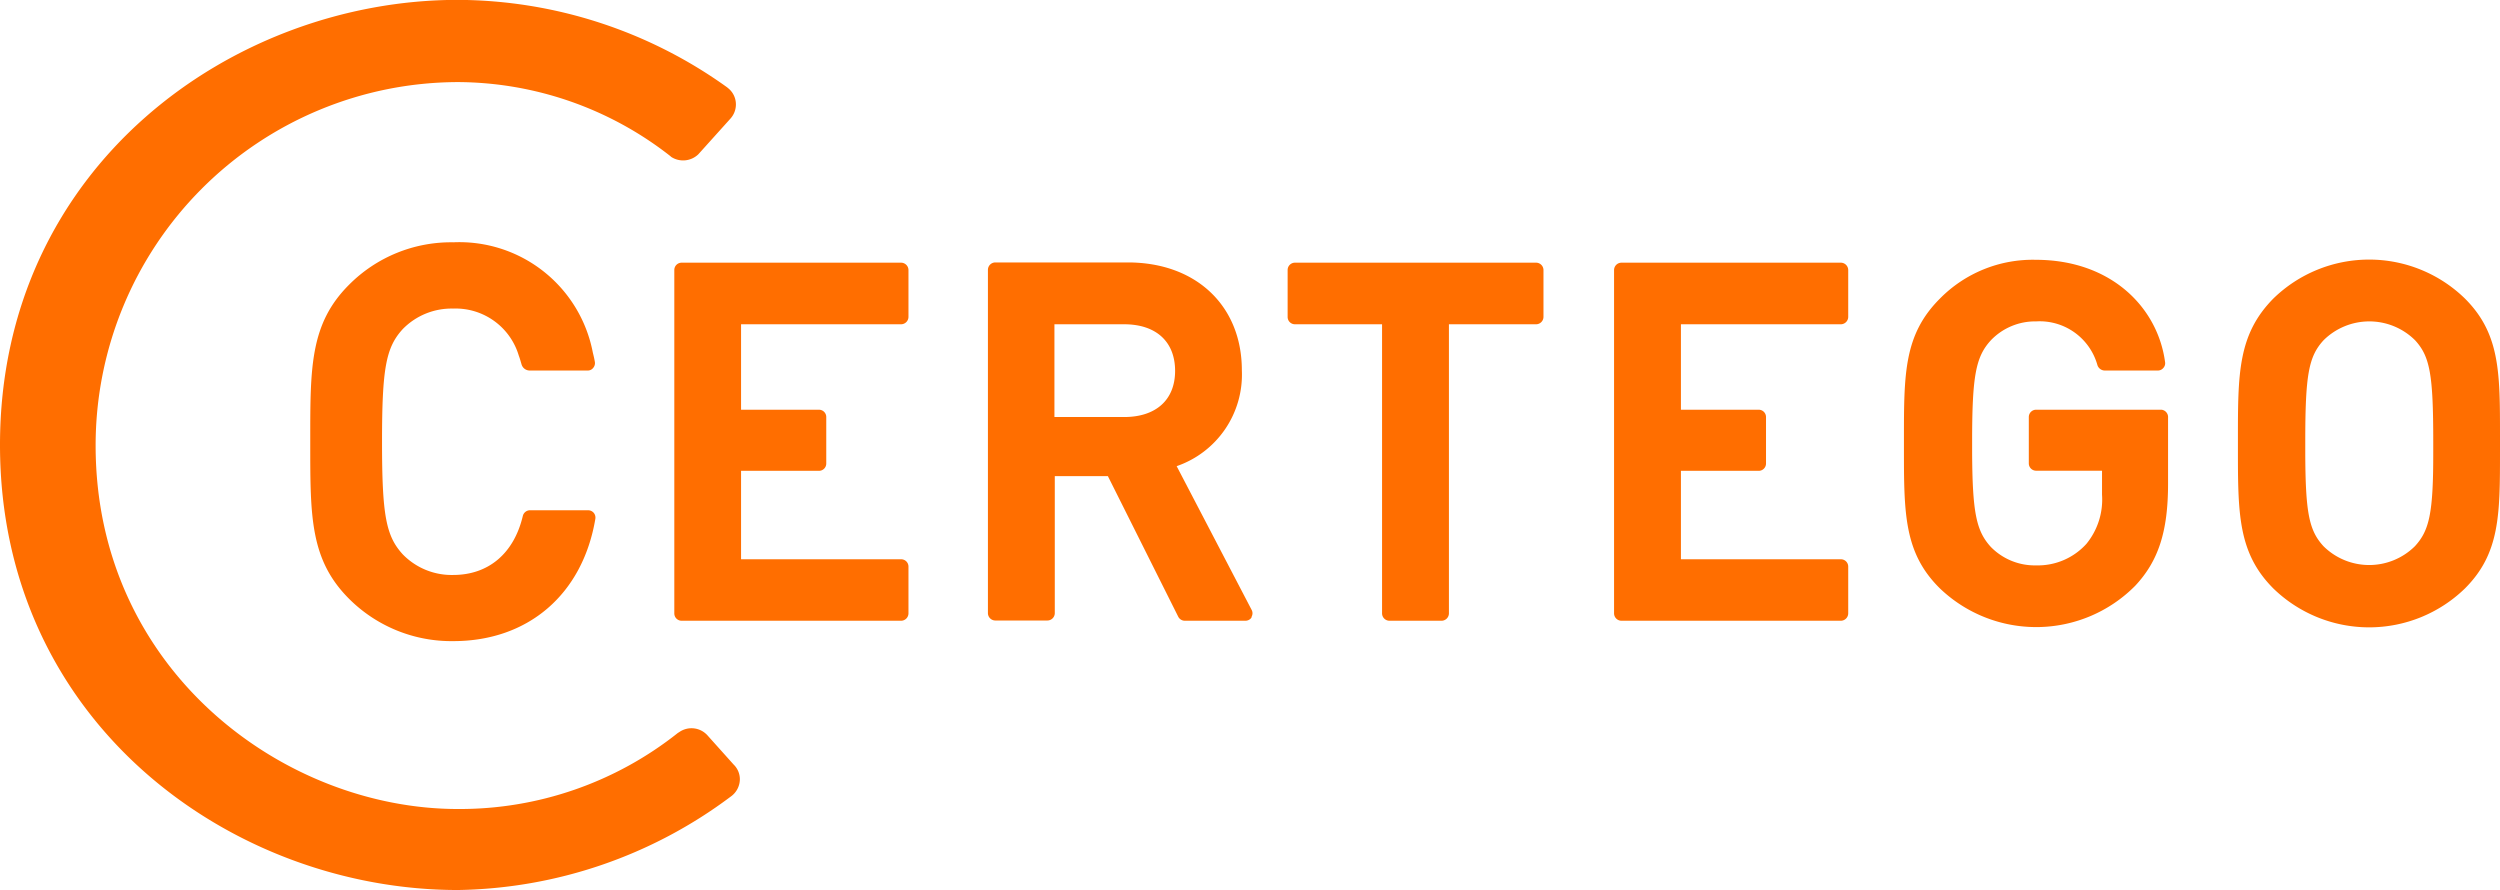
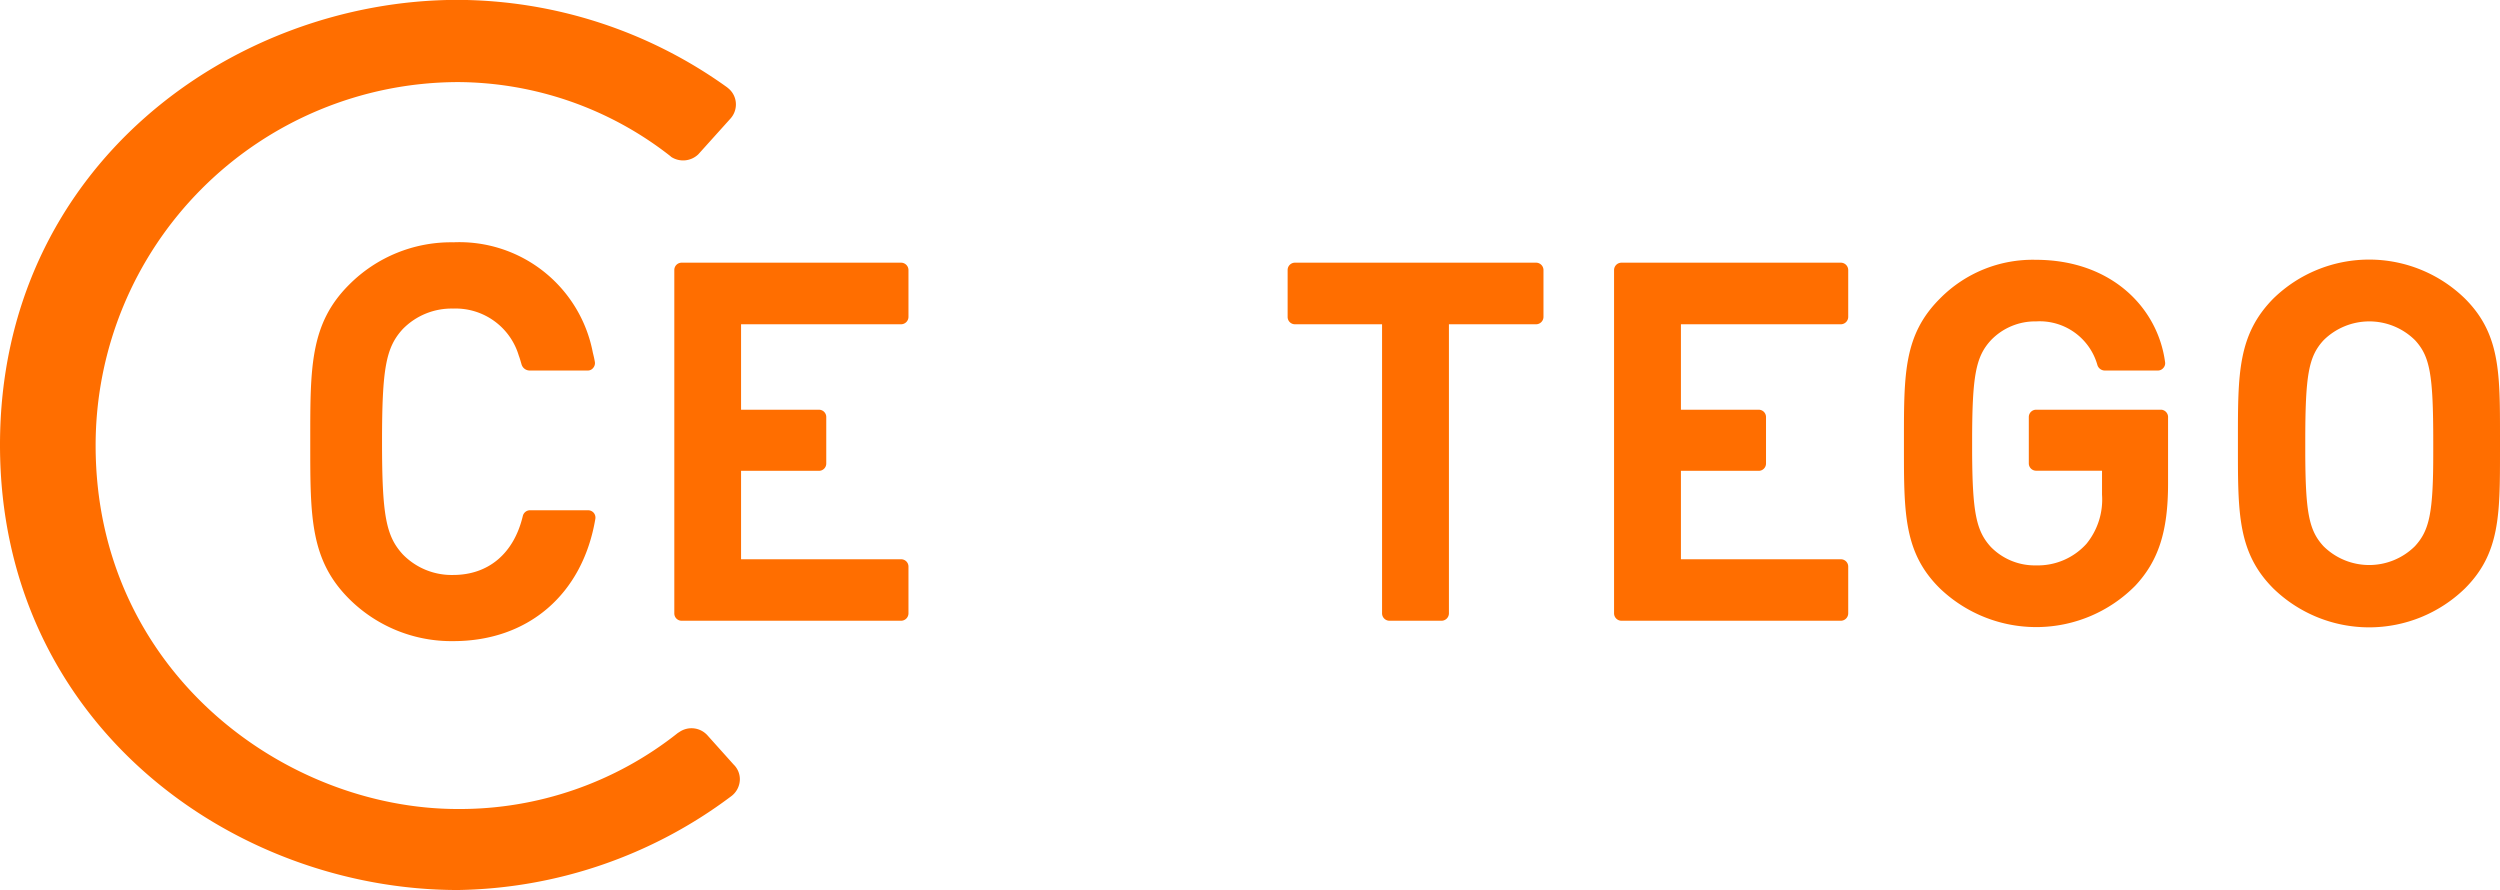
<svg xmlns="http://www.w3.org/2000/svg" id="Layer_1" data-name="Layer 1" viewBox="0 0 208.62 74.29">
  <defs>
    <style>.cls-1{fill:#ff6e00;}</style>
  </defs>
  <path class="cls-1" d="M156,130.19h-4.83a.62.62,0,0,0-.6.47c-.74,3.13-2.86,4.93-5.82,4.93a5.69,5.69,0,0,1-4.19-1.71c-1.42-1.54-1.74-3.29-1.74-9.41s.32-7.87,1.74-9.41a5.69,5.69,0,0,1,4.19-1.7,5.5,5.5,0,0,1,5.48,3.92c.12.32.16.5.23.73a.71.71,0,0,0,.68.52H156a.56.56,0,0,0,.44-.22.61.61,0,0,0,.14-.5c-.06-.34-.09-.45-.17-.78a11.34,11.34,0,0,0-11.64-9.2,12,12,0,0,0-8.71,3.55c-3.23,3.23-3.23,6.85-3.23,12.84v.51c0,6,0,9.6,3.23,12.84a12.08,12.08,0,0,0,8.71,3.54c6.25,0,10.79-3.91,11.85-10.2a.63.63,0,0,0-.13-.5A.62.62,0,0,0,156,130.19Z" transform="translate(-106.94 -87.61)" />
-   <path class="cls-1" d="M211.39,139.06a.59.59,0,0,0,0-.55l-6.26-12a8.08,8.08,0,0,0,5.44-8c0-5.38-3.82-9-9.51-9H190a.62.62,0,0,0-.62.62v28.64a.62.62,0,0,0,.62.62h4.34a.62.62,0,0,0,.62-.62V127.34h4.43l5.87,11.73a.62.62,0,0,0,.55.34h5.07a.61.61,0,0,0,.49-.26ZM205,118.56c0,2.41-1.59,3.85-4.25,3.85h-5.82v-7.74h5.82C203.41,114.67,205,116.12,205,118.56Z" transform="translate(-106.94 -87.61)" />
  <path class="cls-1" d="M235.11,109.53H215a.61.61,0,0,0-.61.62v3.9a.61.61,0,0,0,.61.62h7.27v24.12a.62.62,0,0,0,.62.62h4.34a.62.62,0,0,0,.62-.62V114.67h7.27a.62.62,0,0,0,.62-.62v-3.9A.62.62,0,0,0,235.11,109.53Z" transform="translate(-106.94 -87.61)" />
  <path class="cls-1" d="M287.31,121.8H276.85a.61.61,0,0,0-.61.62v3.86a.61.61,0,0,0,.61.61h5.5v2a5.84,5.84,0,0,1-1.3,4.1,5.46,5.46,0,0,1-4.2,1.8,5.13,5.13,0,0,1-3.77-1.53c-1.23-1.34-1.55-2.87-1.57-8v-.79c0-5.51.3-7.09,1.57-8.47a5.11,5.11,0,0,1,3.77-1.57,5,5,0,0,1,5.11,3.63.65.65,0,0,0,.61.47H287a.59.59,0,0,0,.47-.22.58.58,0,0,0,.14-.49c-.61-4.55-4.5-8.53-10.79-8.53a10.87,10.87,0,0,0-8,3.24c-3,3-3,6.25-3,11.71V125c0,5.45,0,8.75,3,11.71a11.62,11.62,0,0,0,16.3-.22c1.94-2.07,2.74-4.54,2.74-8.51v-5.51A.62.62,0,0,0,287.31,121.8Z" transform="translate(-106.94 -87.61)" />
  <path class="cls-1" d="M312.64,112.53a11.45,11.45,0,0,0-16,0c-2.95,3-2.95,6.25-2.95,11.71V125c0,5.46,0,8.75,2.95,11.71a11.47,11.47,0,0,0,16,0c2.92-2.92,2.92-6.15,2.92-11.5V124C315.56,118.68,315.56,115.45,312.64,112.53Zm-4.18,20.66a5.42,5.42,0,0,1-7.63,0c-1.21-1.32-1.51-2.77-1.52-7.92,0-.18,0-.61,0-.8,0-5.6.28-7.11,1.53-8.47a5.42,5.42,0,0,1,7.63,0c1.25,1.36,1.52,2.87,1.52,8.47v.8C310,130.42,309.67,131.87,308.46,133.19Z" transform="translate(-106.94 -87.61)" />
  <path class="cls-1" d="M182.13,114.67a.62.62,0,0,0,.62-.62v-3.9a.62.62,0,0,0-.62-.62H163.82a.61.61,0,0,0-.61.62v28.64a.61.61,0,0,0,.61.62h18.31a.62.62,0,0,0,.62-.62v-3.9a.61.61,0,0,0-.62-.61H168.78V126.9h6.5a.61.61,0,0,0,.61-.62v-3.86a.61.61,0,0,0-.61-.62h-6.5v-7.13Z" transform="translate(-106.94 -87.61)" />
  <path class="cls-1" d="M260.55,114.67a.62.62,0,0,0,.62-.62v-3.9a.62.62,0,0,0-.62-.62h-18.3a.62.62,0,0,0-.62.62v28.64a.62.62,0,0,0,.62.62h18.3a.62.62,0,0,0,.62-.62v-3.9a.61.61,0,0,0-.62-.61H247.21V126.9h6.49a.61.61,0,0,0,.61-.62v-3.86a.61.61,0,0,0-.61-.62h-6.49v-7.13Z" transform="translate(-106.94 -87.61)" />
  <path class="cls-1" d="M168.68,152.65a1.71,1.71,0,0,0-.52-1.24L166,149a1.79,1.79,0,0,0-2.39-.29l-.1.06a29.26,29.26,0,0,1-18.36,6.35c-14.54,0-30.23-11.6-30.23-30.33a30.31,30.31,0,0,1,30.23-30.33,28.92,28.92,0,0,1,17.72,6.17l.09.08a1.83,1.83,0,0,0,2.25-.22l2.7-3a1.76,1.76,0,0,0,.44-1.16,1.73,1.73,0,0,0-.66-1.37l-.07-.06a38.77,38.77,0,0,0-22.47-7.3c-18.78,0-38.21,13.89-38.21,37.14s19.43,37.14,38.21,37.14a38.92,38.92,0,0,0,22.76-7.79A1.79,1.79,0,0,0,168.68,152.65Z" transform="translate(-106.94 -87.61)" />
</svg>